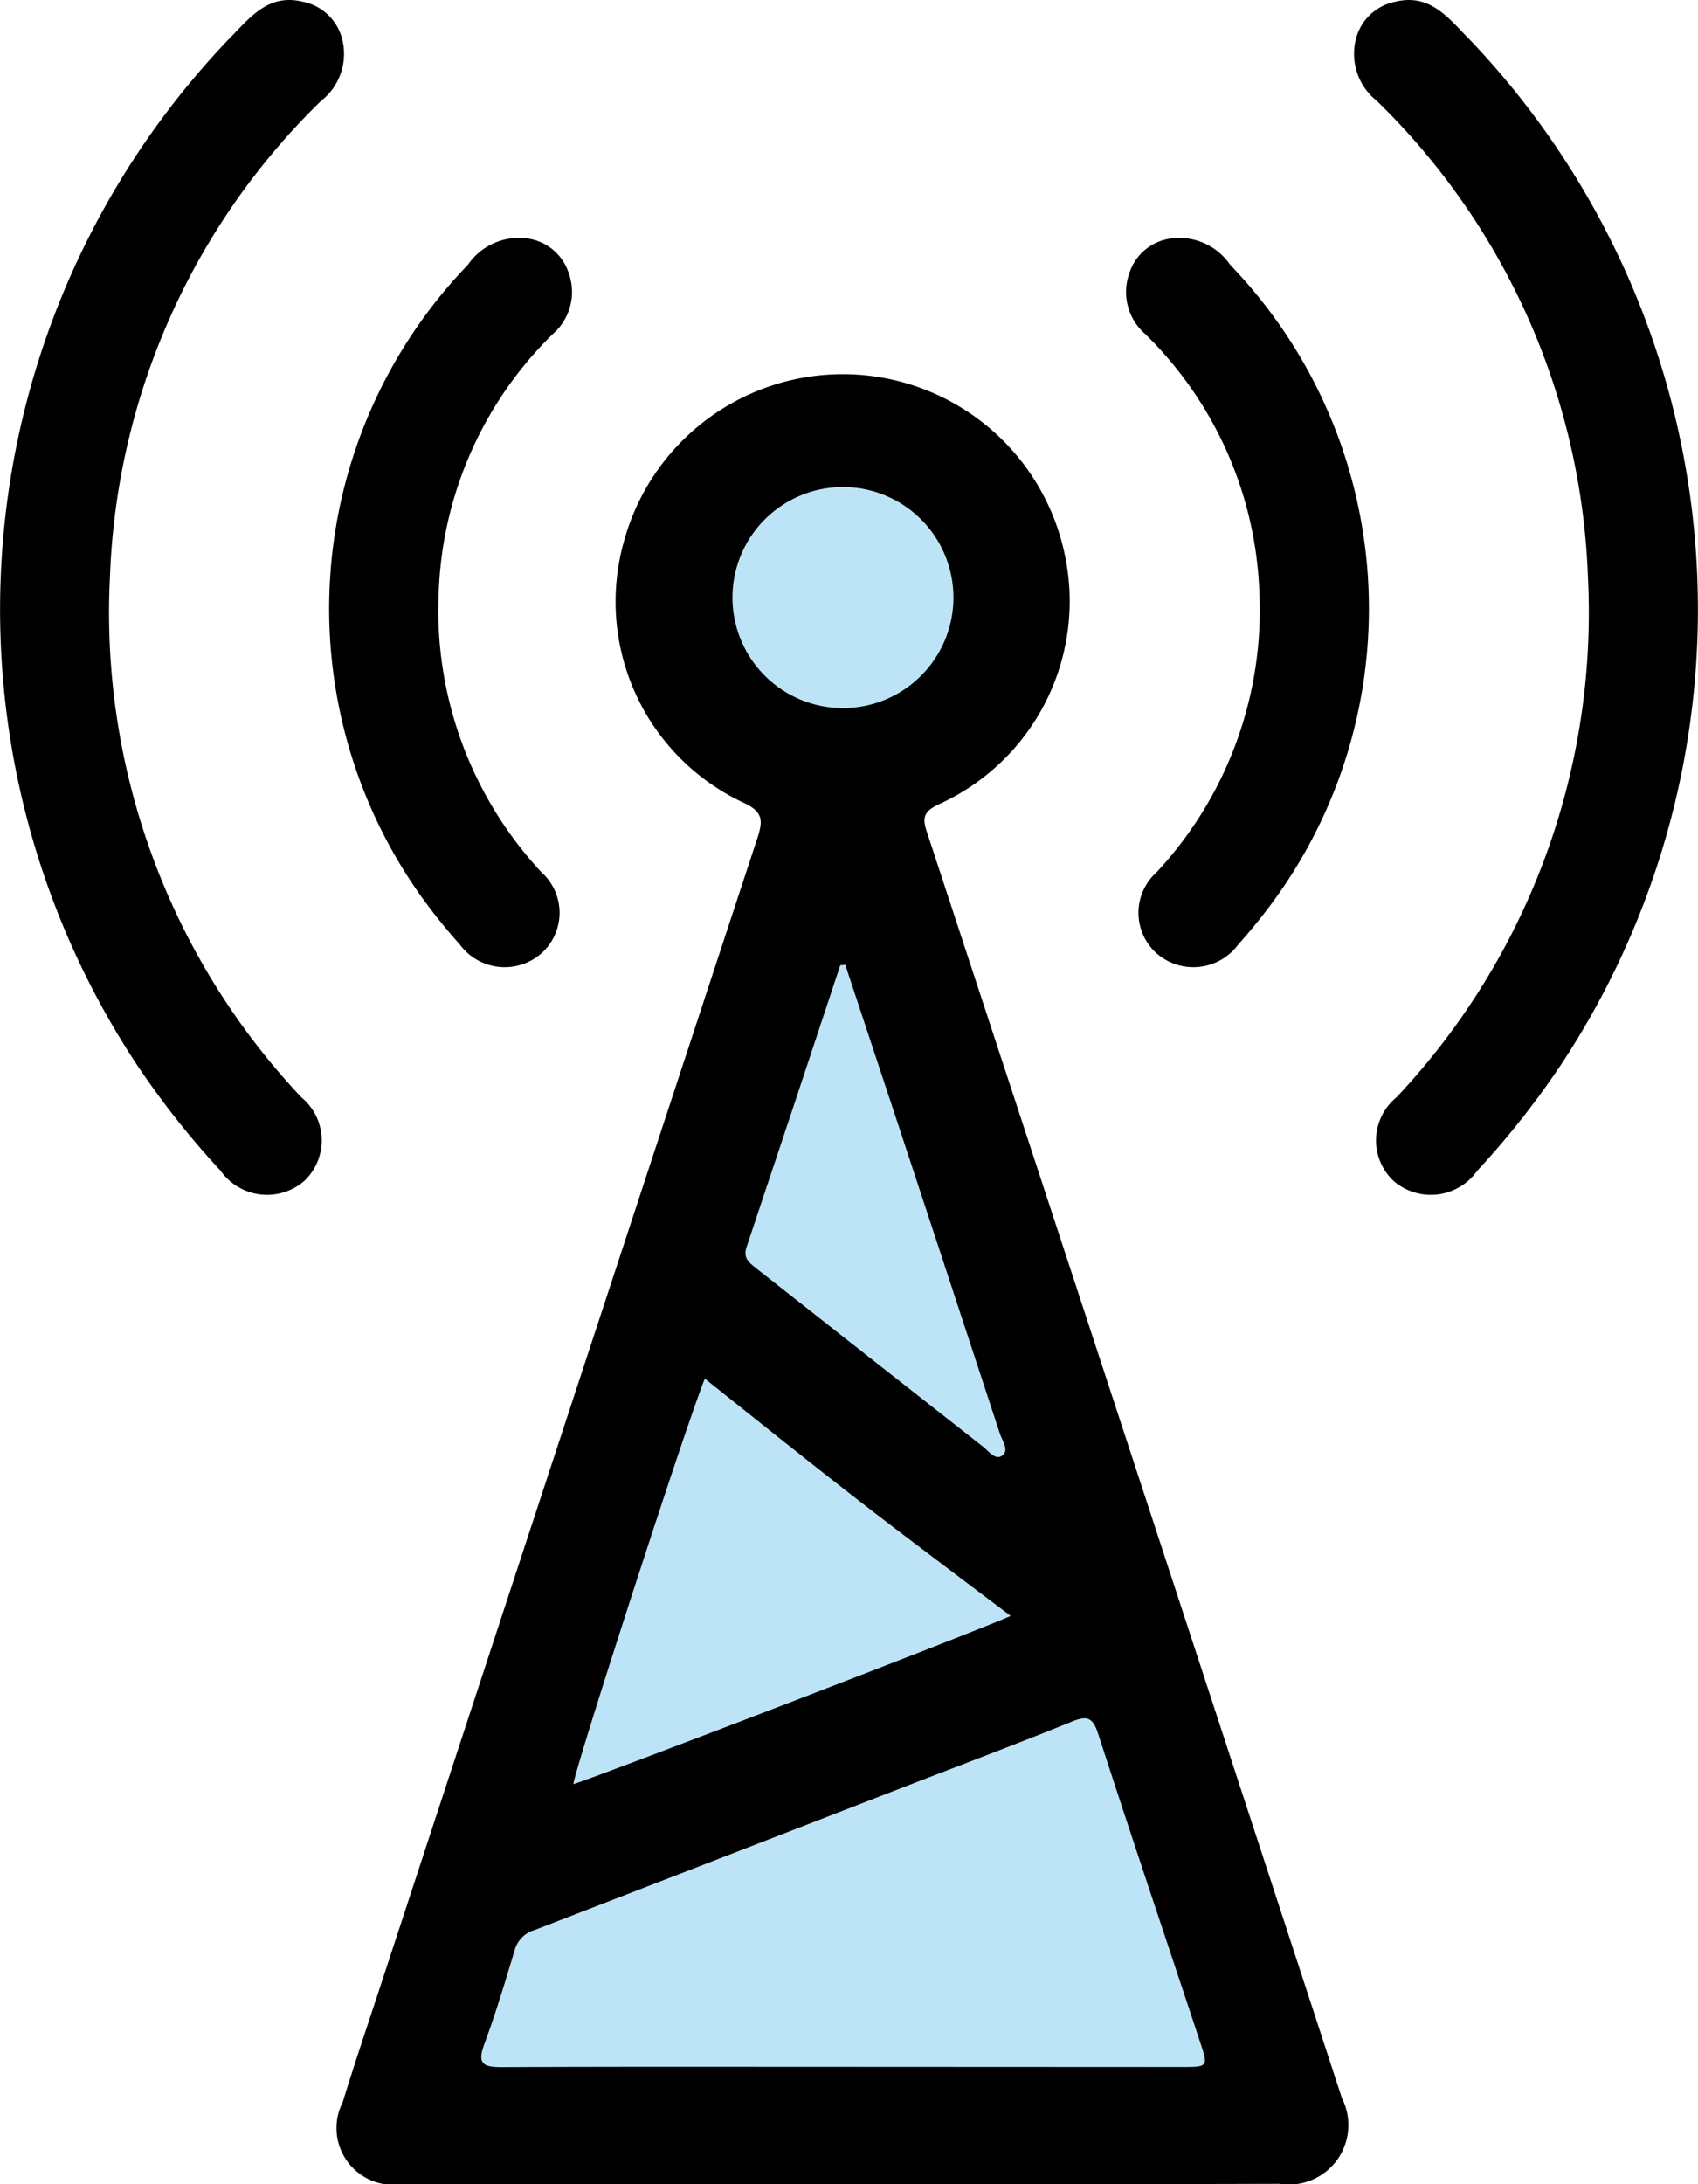
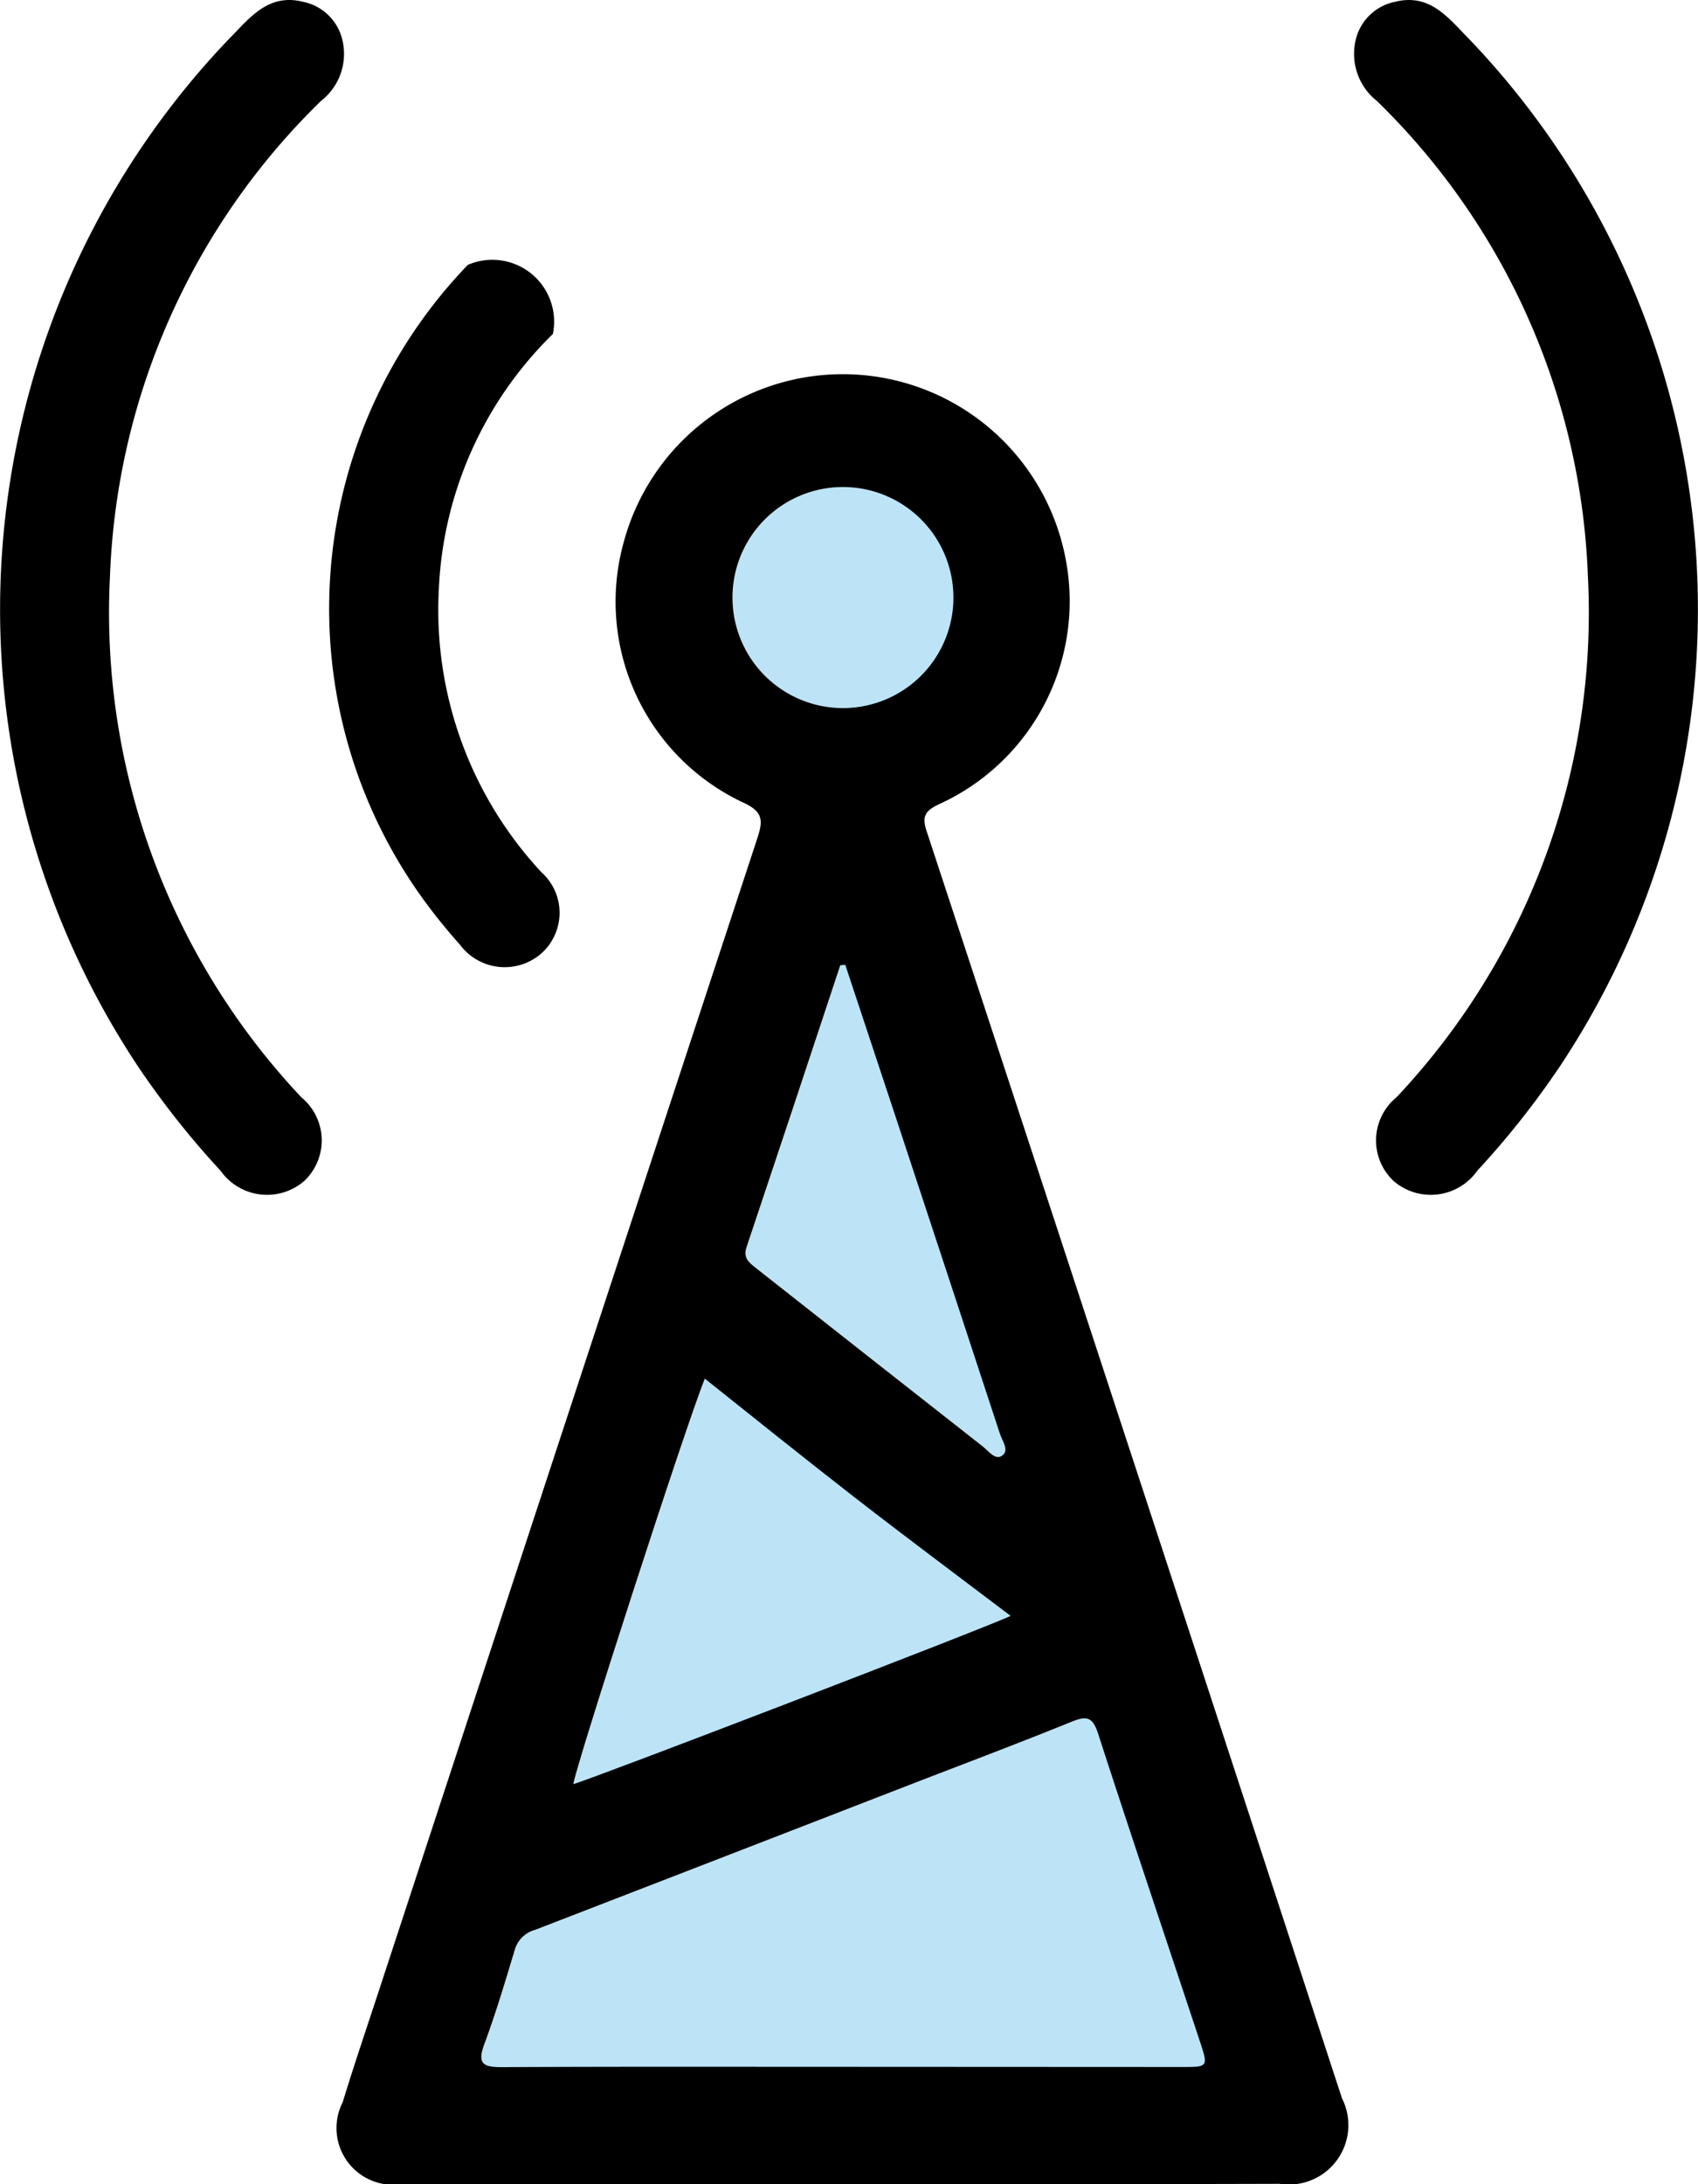
<svg xmlns="http://www.w3.org/2000/svg" width="42.235" height="54.303" viewBox="0 0 42.235 54.303">
  <g id="Layer_2" data-name="Layer 2" transform="translate(0.009 -0.003)">
    <g id="Layer_1" data-name="Layer 1" transform="translate(-0.009 0.003)">
      <path id="Path_67454" data-name="Path 67454" d="M98.565,140.226H87.711a1.411,1.411,0,0,1-1.486-2.032c.293-.959.618-1.91.93-2.864q4.686-14.278,9.381-28.553c.146-.443.158-.668-.354-.9a5.515,5.515,0,0,1-2.97-6.456,5.642,5.642,0,0,1,10.986.351,5.543,5.543,0,0,1-3.144,6.151c-.371.177-.422.327-.293.7q5.175,15.732,10.32,31.469a1.478,1.478,0,0,1-1.548,2.128Q104.045,140.235,98.565,140.226Z" transform="translate(-77.702 -85.927)" />
      <path id="Path_67455" data-name="Path 67455" d="M131.592,446.22c-2.824,0-5.648-.007-8.472.008-.453,0-.608-.082-.43-.565.287-.774.524-1.567.762-2.359a.722.722,0,0,1,.5-.488q4.631-1.789,9.26-3.584c1.362-.527,2.734-1.042,4.085-1.59.372-.151.525-.129.662.293.83,2.562,1.692,5.113,2.538,7.669.2.612.2.62-.436.62Z" transform="translate(-110.646 -394.836)" fill="#bde4f6" />
      <path id="Path_67456" data-name="Path 67456" d="M156.937,356.958c-.623.3-10.531,4.1-10.877,4.183.042-.4,2.8-8.926,3.27-10.081,1.256,1,2.5,2,3.755,2.974S155.613,355.955,156.937,356.958Z" transform="translate(-131.799 -316.785)" fill="#bde4f6" />
      <path id="Path_67457" data-name="Path 67457" d="M192.375,245.69l1.255,3.787q1.3,3.937,2.592,7.873c.057.175.236.406.061.538s-.338-.105-.481-.218q-2.831-2.221-5.654-4.445c-.181-.142-.317-.255-.229-.516q1.172-3.5,2.331-7.008Z" transform="translate(-171.35 -221.703)" fill="#bde4f6" />
      <path id="Path_67458" data-name="Path 67458" d="M189.343,129.506a2.748,2.748,0,1,1,2.734-2.734A2.748,2.748,0,0,1,189.343,129.506Z" transform="translate(-168.362 -111.902)" fill="#bde4f6" />
      <path id="Path_67459" data-name="Path 67459" d="M347.735.985a20.513,20.513,0,0,1,2.241,25.551,21.422,21.422,0,0,1-2.044,2.579,1.415,1.415,0,0,1-2.077.259,1.383,1.383,0,0,1,.066-2.083,17.566,17.566,0,0,0,4.762-12.961,17.382,17.382,0,0,0-5.251-11.814,1.491,1.491,0,0,1-.518-1.54,1.26,1.26,0,0,1,.976-.923C346.766-.164,347.222.47,347.735.985Z" transform="translate(-311.187 -0.009)" />
-       <path id="Path_67460" data-name="Path 67460" d="M289.45,61.182a12.315,12.315,0,0,1,1.132,15.741,14.477,14.477,0,0,1-.934,1.159,1.387,1.387,0,0,1-2.02.224,1.352,1.352,0,0,1-.01-2.022,9.568,9.568,0,0,0,2.555-7.025,9.451,9.451,0,0,0-2.837-6.358,1.383,1.383,0,0,1-.4-1.495,1.259,1.259,0,0,1,1.094-.886A1.531,1.531,0,0,1,289.45,61.182Z" transform="translate(-258.851 -54.597)" />
      <path id="Path_67461" data-name="Path 67461" d="M5.679.979A20.52,20.52,0,0,0,3.433,26.53a21.416,21.416,0,0,0,2.044,2.579,1.415,1.415,0,0,0,2.077.259,1.387,1.387,0,0,0-.066-2.083A17.566,17.566,0,0,1,2.727,14.324,17.379,17.379,0,0,1,7.978,2.51,1.48,1.48,0,0,0,8.5.969,1.26,1.26,0,0,0,7.525.047C6.649-.17,6.193.464,5.679.979Z" transform="translate(0.009 -0.003)" />
-       <path id="Path_67462" data-name="Path 67462" d="M87.271,61.182a12.317,12.317,0,0,0-1.132,15.741,14.269,14.269,0,0,0,.935,1.159,1.386,1.386,0,0,0,2.019.224,1.352,1.352,0,0,0,.01-2.022,9.563,9.563,0,0,1-2.554-7.025A9.45,9.45,0,0,1,89.386,62.9a1.383,1.383,0,0,0,.4-1.495,1.26,1.26,0,0,0-1.093-.886A1.537,1.537,0,0,0,87.271,61.182Z" transform="translate(-75.634 -54.597)" />
+       <path id="Path_67462" data-name="Path 67462" d="M87.271,61.182a12.317,12.317,0,0,0-1.132,15.741,14.269,14.269,0,0,0,.935,1.159,1.386,1.386,0,0,0,2.019.224,1.352,1.352,0,0,0,.01-2.022,9.563,9.563,0,0,1-2.554-7.025A9.45,9.45,0,0,1,89.386,62.9A1.537,1.537,0,0,0,87.271,61.182Z" transform="translate(-75.634 -54.597)" />
    </g>
  </g>
</svg>